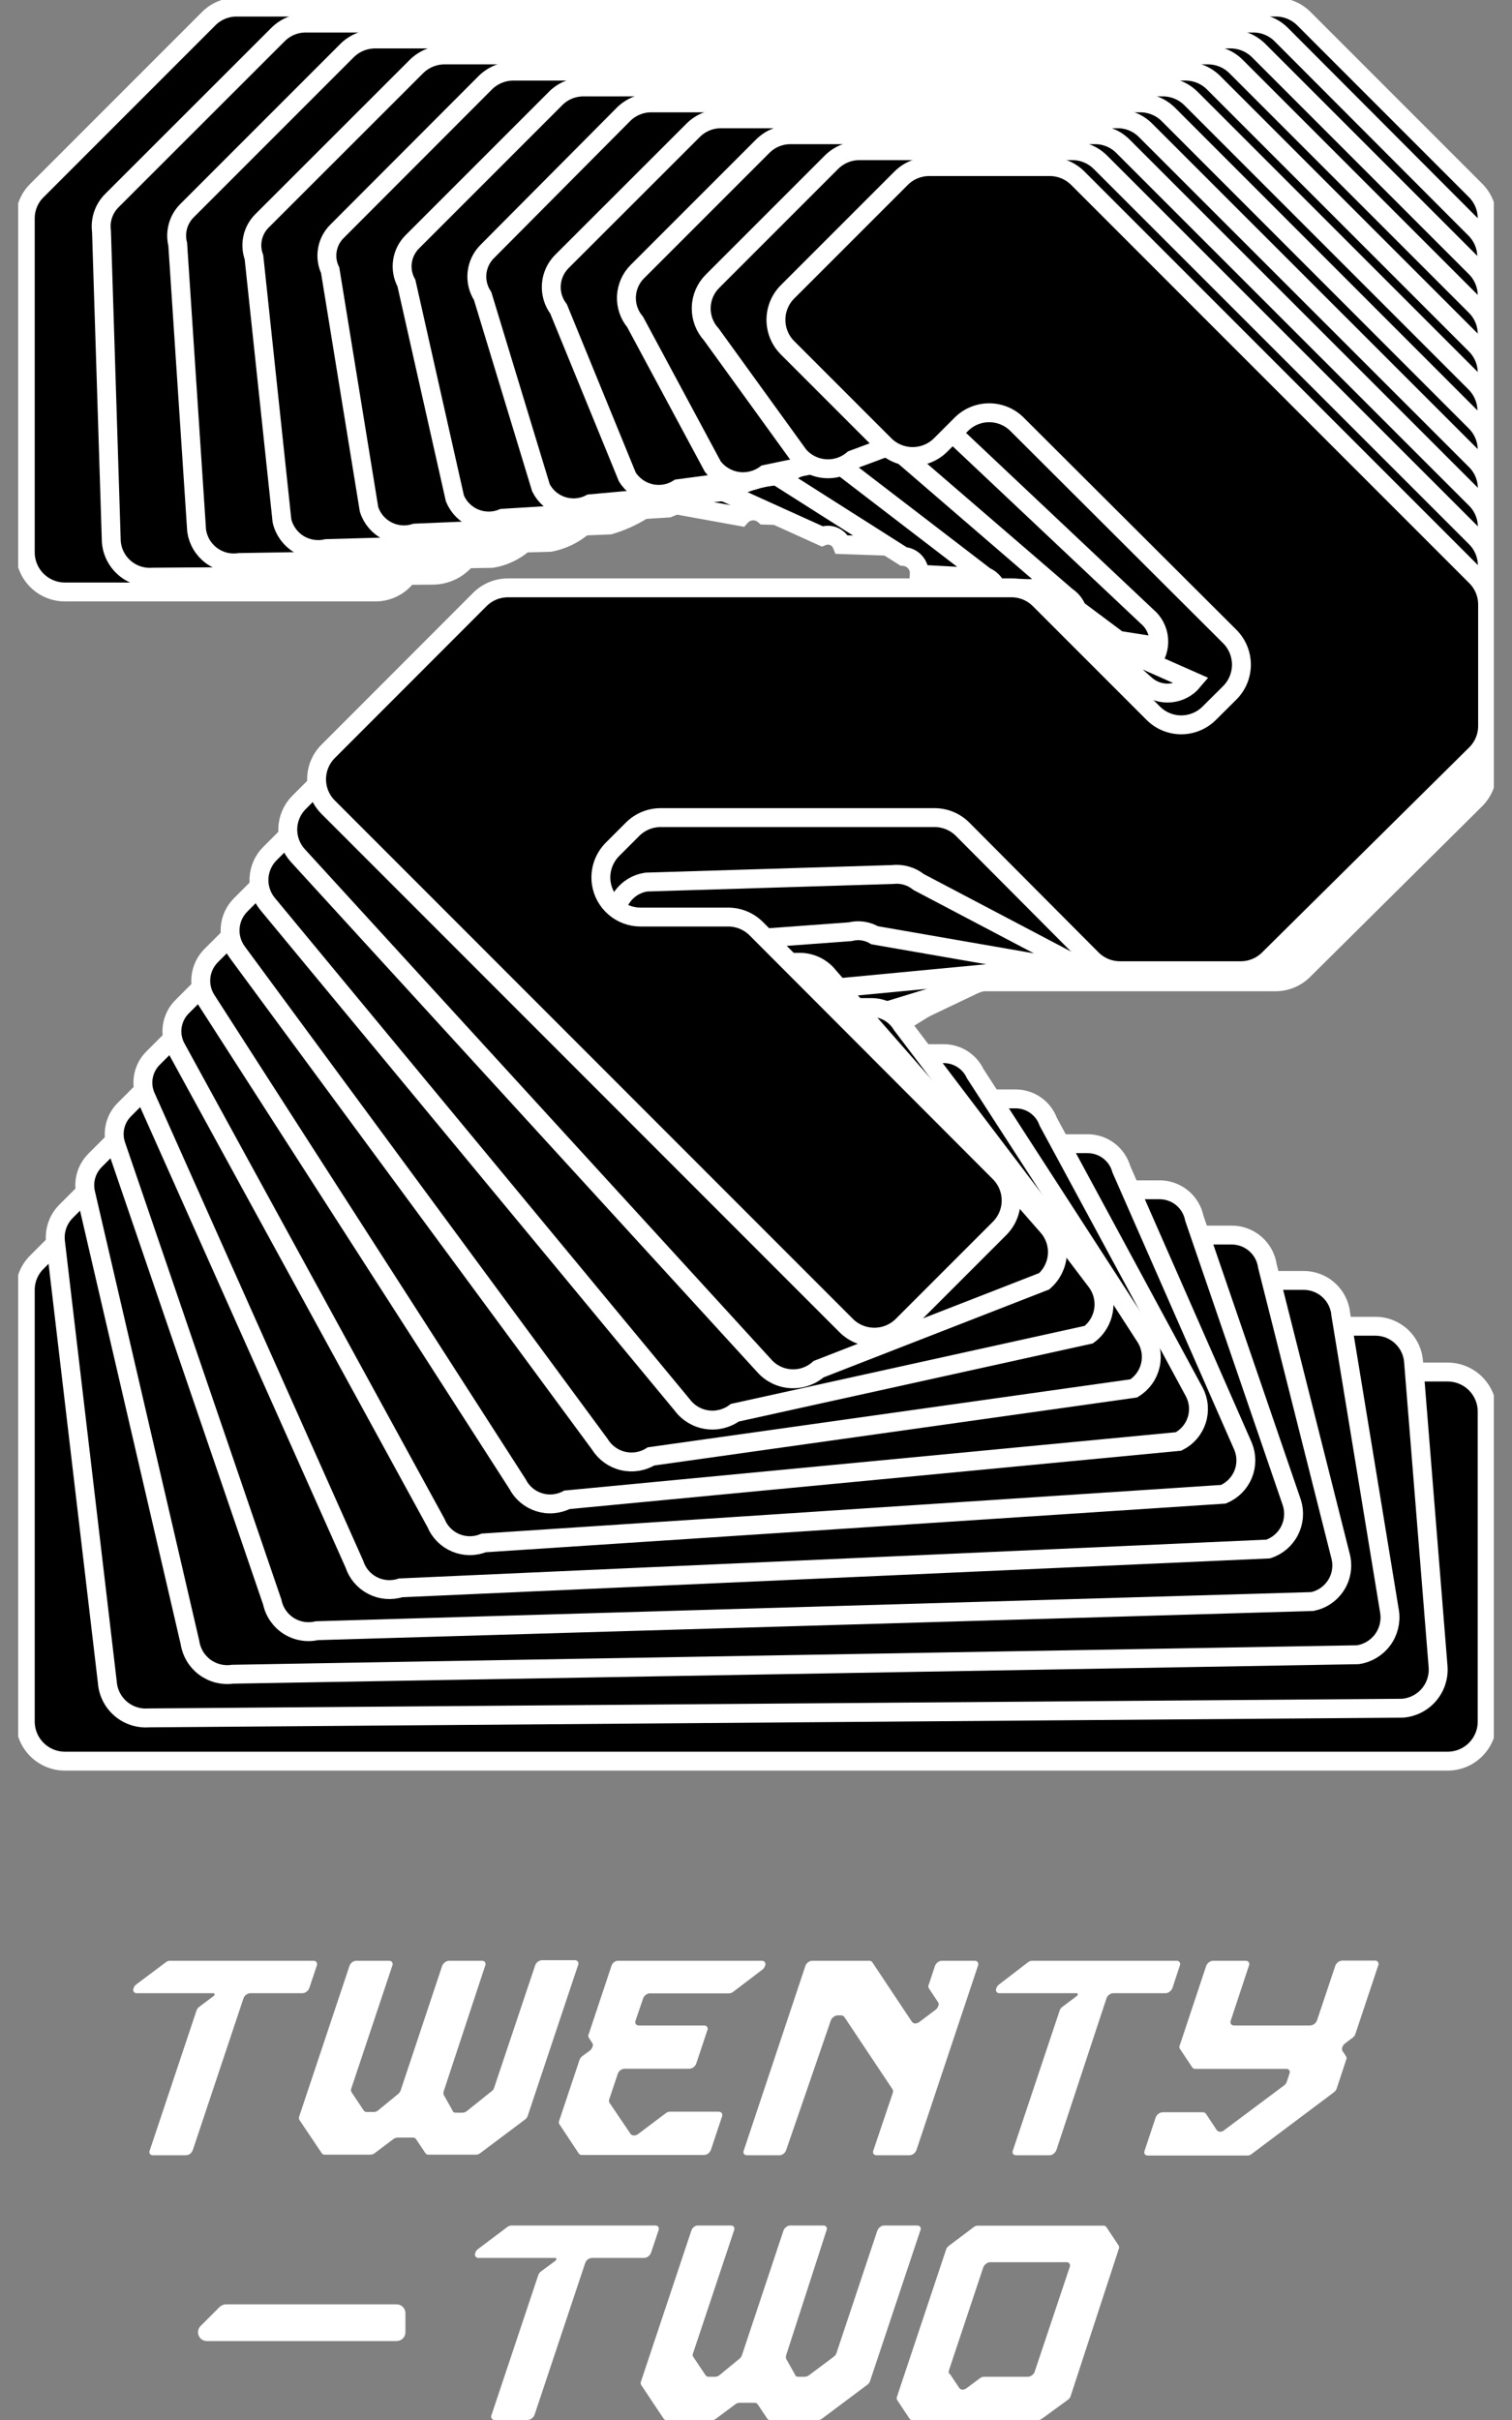
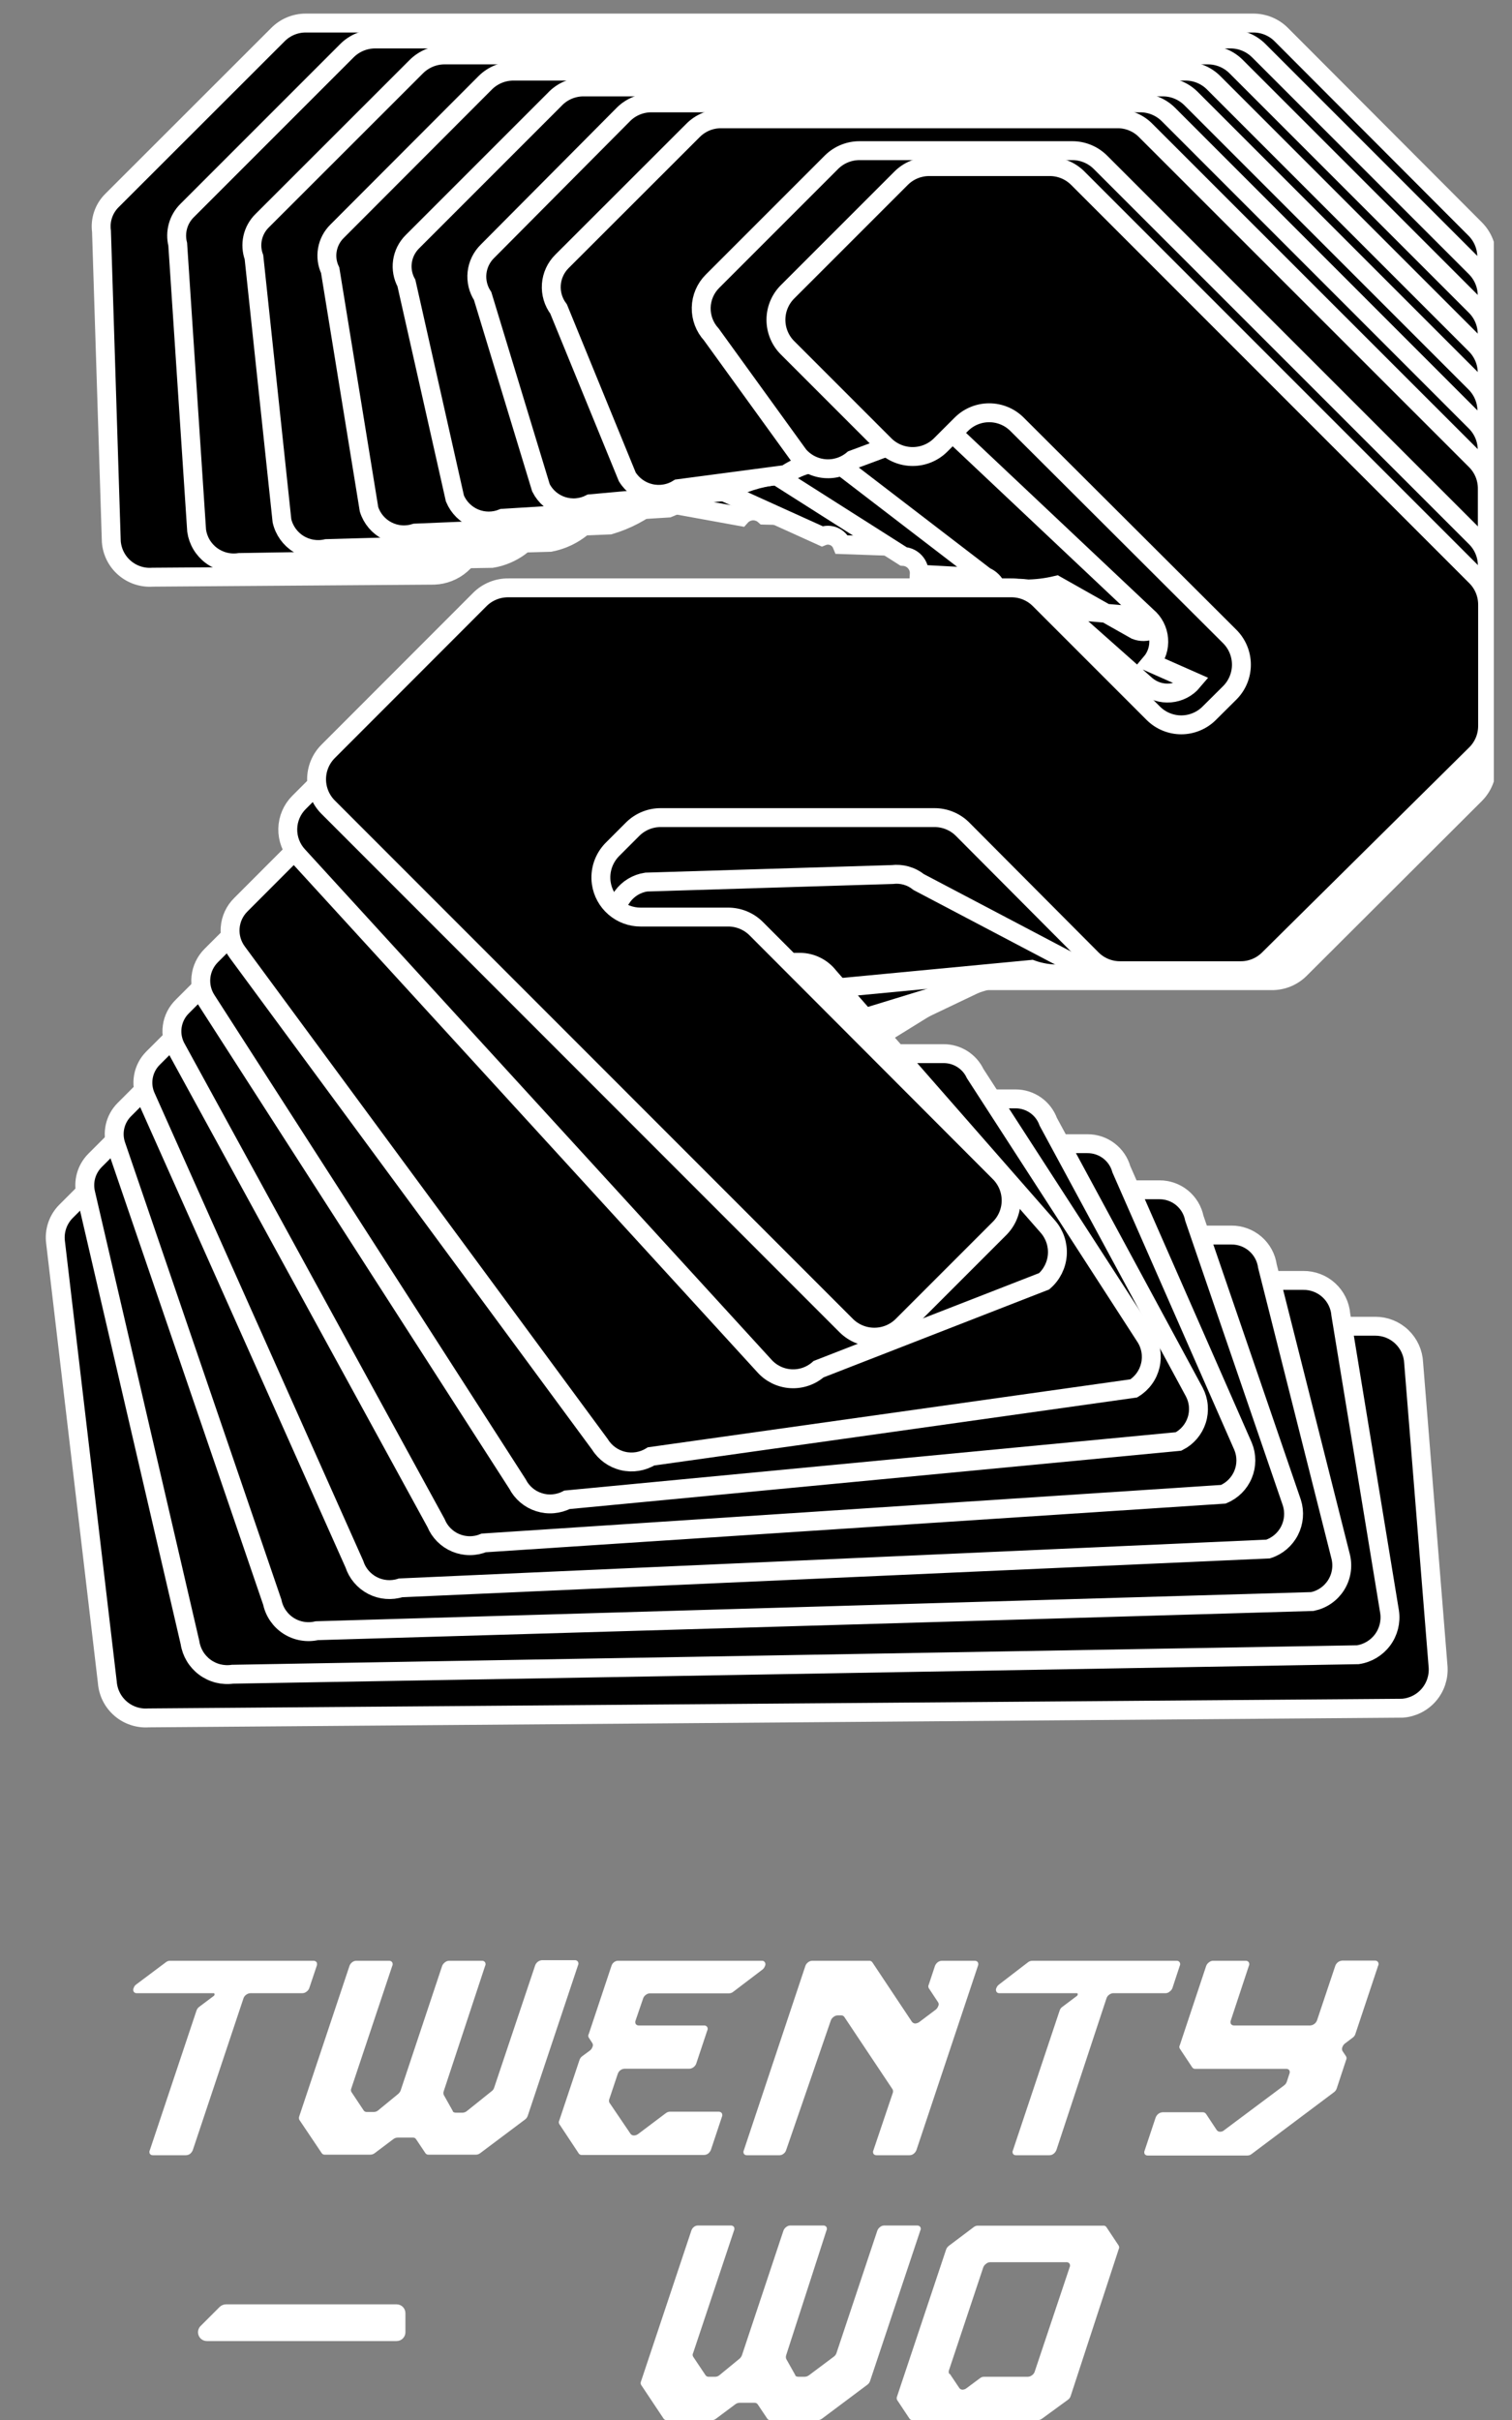
<svg xmlns="http://www.w3.org/2000/svg" width="80" height="128" viewBox="0 0 80 128" fill="none">
  <rect x="0" y="0" width="80" height="128" fill="#808080" stroke="none" />
  <g clip-path="url(#clip0_7863_14206)">
-     <path d="M1.954 10.076L11.036 0.993C11.232 0.794 11.467 0.637 11.726 0.531C11.984 0.425 12.262 0.372 12.541 0.376H67.489C67.768 0.373 68.045 0.426 68.304 0.532C68.562 0.638 68.797 0.795 68.994 0.993L78.076 10.076C78.273 10.274 78.428 10.508 78.533 10.767C78.638 11.025 78.69 11.302 78.686 11.581V40.778C78.69 41.057 78.638 41.333 78.533 41.592C78.428 41.85 78.273 42.085 78.076 42.283L68.971 51.313C68.775 51.511 68.54 51.668 68.281 51.774C68.023 51.88 67.746 51.933 67.466 51.93H48.601C48.322 51.926 48.045 51.978 47.787 52.083C47.529 52.187 47.294 52.343 47.096 52.539L27.727 71.939C27.529 72.136 27.372 72.371 27.267 72.629C27.161 72.888 27.107 73.165 27.11 73.444V77.71C27.111 78.036 27.188 78.357 27.334 78.649C27.48 78.94 27.692 79.193 27.953 79.388L29.781 80.766C30.185 81.067 30.684 81.214 31.187 81.178C31.69 81.142 32.163 80.926 32.52 80.57L39.902 73.188C40.099 72.99 40.334 72.834 40.593 72.728C40.851 72.622 41.128 72.569 41.407 72.571H76.594C76.869 72.571 77.142 72.625 77.396 72.731C77.651 72.837 77.882 72.991 78.076 73.186C78.27 73.381 78.424 73.613 78.529 73.868C78.634 74.122 78.687 74.395 78.686 74.67V91.052C78.687 91.328 78.634 91.6 78.529 91.855C78.424 92.11 78.27 92.341 78.076 92.536C77.882 92.731 77.651 92.886 77.396 92.992C77.142 93.097 76.869 93.152 76.594 93.152H3.429C2.873 93.15 2.341 92.928 1.949 92.534C1.557 92.141 1.337 91.608 1.337 91.052V68.259C1.333 67.98 1.385 67.702 1.491 67.443C1.597 67.185 1.755 66.95 1.954 66.754L36.809 31.921C37.007 31.724 37.242 31.569 37.5 31.464C37.759 31.36 38.036 31.308 38.314 31.311H55.953C56.508 31.309 57.041 31.087 57.433 30.694C57.825 30.3 58.045 29.767 58.045 29.212V23.094C58.045 22.539 57.825 22.006 57.433 21.612C57.041 21.219 56.508 20.997 55.953 20.995H24.055C23.498 20.995 22.964 21.216 22.57 21.61C22.176 22.003 21.955 22.537 21.955 23.094V29.212C21.956 29.487 21.903 29.76 21.798 30.015C21.693 30.27 21.539 30.501 21.345 30.696C21.151 30.891 20.92 31.046 20.666 31.151C20.411 31.257 20.139 31.311 19.863 31.311H3.429C2.873 31.309 2.341 31.087 1.949 30.694C1.557 30.3 1.337 29.767 1.337 29.212V11.551C1.337 11.276 1.391 11.005 1.497 10.751C1.603 10.498 1.758 10.268 1.954 10.076Z" fill="black" stroke="white" stroke-miterlimit="10" />
    <path d="M16.176 1.219H66.292C66.572 1.216 66.849 1.269 67.108 1.375C67.366 1.481 67.601 1.637 67.797 1.836L78.054 12.115C78.251 12.313 78.406 12.548 78.511 12.806C78.615 13.065 78.667 13.341 78.663 13.62V40.507C78.667 40.786 78.615 41.062 78.511 41.321C78.406 41.579 78.251 41.814 78.054 42.012L68.783 51.26C68.585 51.457 68.351 51.612 68.092 51.717C67.834 51.822 67.557 51.873 67.278 51.87H49.67C49.127 51.859 48.597 52.031 48.165 52.359L30.044 69.132C29.85 69.287 29.688 69.48 29.568 69.698C29.448 69.916 29.372 70.156 29.345 70.404L27.9 74.241C27.874 74.532 27.915 74.825 28.019 75.097C28.123 75.37 28.288 75.615 28.502 75.814L30.007 77.161C30.34 77.453 30.768 77.613 31.211 77.613C31.654 77.613 32.081 77.453 32.415 77.161L39.059 70.516C39.517 70.257 40.038 70.129 40.564 70.148H72.764C73.288 70.145 73.793 70.346 74.171 70.709C74.55 71.071 74.774 71.566 74.796 72.089L76.09 88.17C76.127 88.71 75.95 89.242 75.596 89.651C75.242 90.06 74.74 90.312 74.201 90.352L7.861 90.864C7.322 90.903 6.79 90.728 6.381 90.375C5.971 90.022 5.719 89.521 5.679 88.983L2.939 65.708C2.9 65.412 2.93 65.111 3.025 64.828C3.12 64.545 3.279 64.287 3.489 64.075L35.666 31.898C35.864 31.702 36.099 31.547 36.357 31.443C36.615 31.338 36.892 31.286 37.171 31.289H55.705C56.213 31.302 56.707 31.12 57.085 30.779C57.463 30.439 57.696 29.967 57.736 29.46L58.338 24.554C58.378 24.093 58.233 23.635 57.935 23.281C57.638 22.927 57.212 22.705 56.751 22.665L28.156 22.56C27.696 22.522 27.24 22.668 26.888 22.966C26.535 23.263 26.315 23.688 26.274 24.148L25.153 28.535C25.058 29.05 24.79 29.518 24.393 29.862C23.997 30.205 23.495 30.403 22.971 30.423L8.072 30.529C7.533 30.568 7 30.392 6.591 30.039C6.182 29.687 5.93 29.186 5.889 28.648L5.37 12.236C5.33 11.941 5.358 11.64 5.454 11.358C5.549 11.076 5.708 10.82 5.919 10.61L14.701 1.836C14.894 1.64 15.123 1.485 15.377 1.379C15.63 1.273 15.901 1.219 16.176 1.219Z" fill="black" stroke="white" stroke-miterlimit="10" />
    <path d="M19.841 2.062H65.096C65.375 2.06 65.652 2.114 65.91 2.22C66.168 2.325 66.403 2.482 66.601 2.679L78.076 14.154C78.273 14.352 78.428 14.587 78.533 14.845C78.638 15.104 78.69 15.38 78.686 15.659V40.266C78.69 40.545 78.638 40.822 78.533 41.08C78.428 41.338 78.273 41.573 78.076 41.771L68.603 51.17C68.405 51.366 68.17 51.522 67.912 51.626C67.653 51.731 67.376 51.783 67.097 51.779H50.738C50.213 51.767 49.693 51.894 49.233 52.148L32.37 66.317C32.174 66.434 32.003 66.589 31.867 66.772C31.732 66.956 31.634 67.164 31.58 67.386L28.69 70.802C28.638 71.054 28.645 71.314 28.709 71.564C28.772 71.812 28.892 72.044 29.059 72.24L30.308 73.579C30.57 73.86 30.927 74.035 31.309 74.071C31.692 74.107 32.075 74.001 32.385 73.775L38.292 67.875C38.815 67.754 39.351 67.703 39.887 67.725H68.956C69.455 67.719 69.938 67.903 70.307 68.24C70.675 68.576 70.903 69.04 70.943 69.538L73.524 85.265C73.599 85.787 73.465 86.317 73.151 86.74C72.836 87.163 72.367 87.445 71.846 87.523L12.308 88.554C11.786 88.629 11.256 88.495 10.833 88.18C10.41 87.866 10.129 87.397 10.051 86.876L4.542 63.149C4.463 62.836 4.466 62.508 4.551 62.197C4.637 61.885 4.803 61.602 5.031 61.373L34.529 31.875C34.727 31.679 34.962 31.523 35.22 31.419C35.479 31.314 35.756 31.262 36.034 31.266H55.456C55.913 31.284 56.362 31.137 56.718 30.85C57.075 30.564 57.316 30.159 57.398 29.708L58.602 26.014C58.641 25.833 58.643 25.646 58.609 25.464C58.576 25.282 58.507 25.109 58.406 24.954C58.306 24.799 58.175 24.665 58.023 24.56C57.871 24.455 57.699 24.381 57.518 24.343L32.219 24.125C32.038 24.085 31.85 24.082 31.668 24.115C31.485 24.148 31.311 24.216 31.155 24.317C30.999 24.418 30.864 24.549 30.759 24.701C30.654 24.855 30.579 25.027 30.541 25.208L28.284 27.857C28.118 28.61 27.102 29.362 26.026 29.535L12.662 29.753C12.403 29.792 12.14 29.779 11.886 29.715C11.633 29.652 11.395 29.539 11.185 29.383C10.975 29.227 10.798 29.031 10.664 28.807C10.53 28.582 10.442 28.334 10.404 28.075L9.403 12.92C9.324 12.607 9.328 12.279 9.414 11.968C9.499 11.656 9.664 11.373 9.893 11.144L18.358 2.679C18.752 2.286 19.285 2.064 19.841 2.062Z" fill="black" stroke="white" stroke-miterlimit="10" />
    <path d="M23.535 2.905H63.899C64.179 2.903 64.455 2.957 64.714 3.063C64.972 3.169 65.207 3.325 65.404 3.522L78.076 16.194C78.273 16.392 78.428 16.626 78.533 16.885C78.638 17.143 78.69 17.42 78.686 17.699V40.048C78.689 40.327 78.637 40.603 78.532 40.862C78.427 41.12 78.273 41.355 78.076 41.553L68.414 51.17C68.217 51.368 67.983 51.524 67.724 51.63C67.466 51.736 67.189 51.79 66.909 51.787H51.807C51.294 51.773 50.784 51.855 50.302 52.028L34.687 63.511C34.493 63.59 34.315 63.706 34.165 63.853C34.016 64 33.896 64.175 33.815 64.369L29.473 67.379C29.392 67.601 29.363 67.838 29.388 68.073C29.413 68.307 29.491 68.533 29.616 68.733L30.579 69.983C30.77 70.249 31.052 70.437 31.372 70.511C31.692 70.584 32.029 70.538 32.317 70.381L37.479 65.212C38.031 65.282 38.586 65.32 39.142 65.325H65.156C65.619 65.322 66.067 65.488 66.418 65.791C66.768 66.094 66.996 66.514 67.06 66.972L70.943 82.361C71.001 82.614 71.009 82.877 70.964 83.133C70.92 83.389 70.825 83.633 70.685 83.852C70.544 84.071 70.362 84.259 70.148 84.406C69.934 84.554 69.692 84.656 69.438 84.709L16.763 86.252C16.509 86.31 16.247 86.318 15.99 86.273C15.733 86.229 15.488 86.134 15.269 85.994C15.05 85.854 14.861 85.671 14.713 85.457C14.565 85.243 14.461 85.001 14.408 84.747L6.145 60.591C6.031 60.267 6.011 59.917 6.087 59.581C6.163 59.246 6.331 58.939 6.574 58.695L33.386 31.853C33.583 31.657 33.818 31.501 34.077 31.397C34.335 31.292 34.612 31.24 34.891 31.244H55.208C55.624 31.275 56.038 31.166 56.384 30.934C56.731 30.702 56.989 30.361 57.119 29.965L58.903 27.481C58.967 27.345 59.004 27.197 59.009 27.047C59.015 26.896 58.99 26.745 58.935 26.605C58.881 26.464 58.799 26.336 58.694 26.228C58.589 26.12 58.463 26.034 58.323 25.976L36.328 25.683C36.191 25.619 36.044 25.584 35.893 25.579C35.743 25.574 35.593 25.599 35.452 25.653C35.312 25.707 35.184 25.789 35.076 25.894C34.968 25.998 34.882 26.124 34.823 26.262L31.459 27.18C30.896 27.966 30.053 28.505 29.104 28.685L17.275 29.017C16.768 29.134 16.235 29.045 15.793 28.77C15.352 28.495 15.037 28.056 14.919 27.549L13.437 13.605C13.317 13.277 13.293 12.921 13.369 12.579C13.445 12.238 13.617 11.925 13.866 11.679L22.03 3.522C22.228 3.325 22.463 3.169 22.721 3.063C22.98 2.957 23.256 2.903 23.535 2.905Z" fill="black" stroke="white" stroke-miterlimit="10" />
    <path d="M27.17 3.762H62.703C62.982 3.759 63.258 3.812 63.517 3.916C63.775 4.021 64.01 4.176 64.208 4.372L78.076 18.24C78.273 18.438 78.428 18.673 78.533 18.931C78.638 19.19 78.69 19.467 78.686 19.745V39.777C78.69 40.056 78.638 40.333 78.533 40.591C78.428 40.849 78.273 41.084 78.076 41.282L68.294 51.064C68.097 51.262 67.862 51.419 67.604 51.525C67.345 51.63 67.068 51.684 66.789 51.681H52.883C52.379 51.676 51.875 51.716 51.378 51.802L37.005 60.704C36.811 60.744 36.627 60.821 36.463 60.932C36.299 61.043 36.158 61.186 36.049 61.351L30.263 63.91C30.153 64.097 30.087 64.307 30.072 64.524C30.056 64.74 30.091 64.957 30.172 65.159L30.842 66.415C30.966 66.665 31.175 66.863 31.432 66.972C31.689 67.081 31.976 67.094 32.242 67.01L36.674 62.585C37.212 62.83 37.799 62.948 38.39 62.931H61.348C61.782 62.93 62.204 63.079 62.54 63.353C62.876 63.628 63.107 64.011 63.192 64.436L68.354 79.486C68.508 79.977 68.463 80.509 68.228 80.967C67.993 81.425 67.587 81.772 67.097 81.932L21.195 83.986C20.704 84.143 20.171 84.098 19.713 83.863C19.255 83.627 18.908 83.22 18.75 82.73L7.733 58.04C7.572 57.698 7.522 57.315 7.588 56.943C7.654 56.571 7.833 56.229 8.102 55.963L32.242 31.838C32.438 31.64 32.673 31.483 32.932 31.377C33.19 31.271 33.467 31.218 33.747 31.221H54.967C55.341 31.254 55.716 31.176 56.045 30.996C56.374 30.817 56.643 30.544 56.818 30.213L59.219 28.941C59.297 28.854 59.358 28.753 59.397 28.642C59.435 28.532 59.452 28.415 59.446 28.299C59.44 28.182 59.41 28.067 59.36 27.962C59.309 27.857 59.238 27.762 59.151 27.684L40.444 27.248C40.357 27.17 40.255 27.11 40.144 27.072C40.034 27.033 39.917 27.017 39.8 27.024C39.683 27.031 39.569 27.061 39.464 27.113C39.359 27.164 39.265 27.235 39.187 27.323L34.672 26.503C33.96 27.077 33.142 27.507 32.264 27.767L21.97 28.196C21.727 28.274 21.471 28.304 21.216 28.283C20.962 28.263 20.714 28.192 20.487 28.075C20.259 27.958 20.058 27.798 19.892 27.603C19.727 27.408 19.602 27.183 19.525 26.939L17.47 14.297C17.308 13.957 17.256 13.575 17.323 13.204C17.389 12.832 17.569 12.491 17.839 12.228L25.688 4.364C26.083 3.977 26.616 3.76 27.17 3.762Z" fill="black" stroke="white" stroke-miterlimit="10" />
    <path d="M30.835 4.598H61.506C61.785 4.595 62.062 4.647 62.32 4.752C62.578 4.856 62.813 5.011 63.011 5.207L78.061 20.257C78.257 20.455 78.412 20.69 78.517 20.949C78.622 21.207 78.674 21.484 78.671 21.762V39.536C78.675 39.815 78.623 40.092 78.518 40.35C78.413 40.609 78.258 40.844 78.061 41.041L68.046 51.019C67.85 51.219 67.615 51.376 67.356 51.482C67.098 51.588 66.82 51.641 66.541 51.636H52.461L39.338 57.897C38.946 57.901 38.57 58.057 38.292 58.334L31.06 60.463C30.927 60.619 30.828 60.802 30.773 60.999C30.717 61.197 30.704 61.404 30.737 61.607L31.12 62.834C31.189 63.06 31.332 63.258 31.525 63.394C31.719 63.53 31.953 63.598 32.189 63.586L35.884 59.899C36.378 60.317 37.014 60.53 37.66 60.493H57.541C57.947 60.492 58.342 60.623 58.665 60.868C58.989 61.113 59.223 61.457 59.332 61.848L65.773 76.507C65.968 76.981 65.967 77.513 65.771 77.986C65.575 78.46 65.2 78.837 64.727 79.035L25.597 81.609C25.362 81.706 25.11 81.756 24.856 81.755C24.601 81.755 24.349 81.704 24.114 81.606C23.88 81.509 23.666 81.365 23.487 81.185C23.307 81.004 23.165 80.79 23.069 80.555L9.351 55.482C9.14 55.126 9.056 54.709 9.112 54.299C9.168 53.89 9.361 53.511 9.659 53.224L31.105 31.778C31.302 31.579 31.536 31.422 31.795 31.315C32.053 31.209 32.331 31.157 32.611 31.161H54.726C55.062 31.187 55.399 31.133 55.71 31.002C56.02 30.871 56.294 30.667 56.51 30.409L59.52 30.348C59.705 30.267 59.852 30.118 59.932 29.932C60.011 29.747 60.017 29.538 59.949 29.348L44.545 28.806C44.505 28.708 44.447 28.619 44.373 28.544C44.299 28.469 44.21 28.41 44.113 28.369C44.016 28.329 43.911 28.308 43.806 28.308C43.701 28.308 43.596 28.329 43.499 28.369L37.886 25.826L35.357 26.872L26.598 27.413C26.124 27.608 25.592 27.608 25.118 27.412C24.645 27.216 24.268 26.84 24.07 26.368L21.504 14.975C21.312 14.627 21.238 14.226 21.294 13.832C21.35 13.439 21.532 13.074 21.812 12.793L29.337 5.268C29.529 5.061 29.76 4.895 30.017 4.78C30.275 4.665 30.553 4.603 30.835 4.598Z" fill="black" stroke="white" stroke-miterlimit="10" />
    <path d="M34.499 5.441H60.31C60.589 5.438 60.865 5.49 61.124 5.595C61.382 5.699 61.617 5.854 61.815 6.05L78.076 22.319C78.273 22.517 78.428 22.752 78.533 23.01C78.638 23.269 78.69 23.546 78.686 23.824V39.326C78.69 39.605 78.638 39.881 78.533 40.14C78.428 40.398 78.273 40.633 78.076 40.831L67.865 50.967C67.668 51.164 67.433 51.319 67.174 51.424C66.916 51.528 66.639 51.58 66.36 51.576H55.012C54.508 51.582 54.004 51.542 53.507 51.456L41.648 55.091C41.453 55.051 41.252 55.051 41.057 55.09C40.862 55.129 40.677 55.206 40.512 55.316L31.813 57.025C31.651 57.147 31.517 57.304 31.421 57.483C31.325 57.662 31.269 57.86 31.256 58.063L31.346 59.252C31.356 59.474 31.434 59.688 31.568 59.866C31.703 60.043 31.888 60.175 32.099 60.245L35.049 57.288C35.261 57.569 35.54 57.793 35.861 57.939C36.181 58.084 36.533 58.148 36.885 58.123H53.733C54.111 58.122 54.48 58.238 54.79 58.455C55.1 58.672 55.335 58.979 55.464 59.335L63.192 73.632C63.31 73.858 63.383 74.105 63.404 74.359C63.426 74.614 63.398 74.869 63.32 75.112C63.242 75.355 63.117 75.58 62.952 75.774C62.786 75.969 62.584 76.128 62.357 76.243L29.999 79.329C29.773 79.446 29.525 79.517 29.27 79.539C29.016 79.561 28.76 79.532 28.517 79.454C28.273 79.377 28.048 79.252 27.853 79.087C27.658 78.922 27.497 78.72 27.381 78.493L10.931 52.908C10.692 52.545 10.587 52.111 10.632 51.679C10.677 51.247 10.871 50.844 11.179 50.538L29.962 31.793C30.159 31.596 30.394 31.439 30.652 31.333C30.91 31.227 31.187 31.174 31.467 31.176H54.478C55.088 31.209 55.691 31.045 56.201 30.71L59.806 31.861C59.922 31.868 60.039 31.852 60.15 31.814C60.26 31.776 60.362 31.716 60.45 31.639C60.537 31.561 60.608 31.467 60.659 31.362C60.71 31.257 60.74 31.142 60.746 31.026L48.639 30.371C48.646 30.254 48.63 30.137 48.592 30.027C48.554 29.916 48.494 29.815 48.416 29.727C48.339 29.64 48.245 29.569 48.139 29.518C48.034 29.467 47.92 29.437 47.803 29.43L41.076 25.156C40.157 25.259 39.267 25.543 38.457 25.991L31.233 26.646C31.007 26.763 30.759 26.834 30.505 26.855C30.251 26.876 29.995 26.846 29.753 26.768C29.51 26.69 29.285 26.564 29.091 26.399C28.897 26.233 28.738 26.031 28.622 25.803L25.537 15.66C25.298 15.296 25.193 14.861 25.239 14.429C25.286 13.996 25.482 13.593 25.793 13.289L33.017 6.02C33.415 5.639 33.948 5.431 34.499 5.441Z" fill="black" stroke="white" stroke-miterlimit="10" />
    <path d="M38.164 6.283H59.114C59.393 6.279 59.67 6.332 59.929 6.438C60.188 6.544 60.422 6.701 60.618 6.9L78.084 24.358C78.281 24.556 78.436 24.791 78.541 25.049C78.645 25.308 78.697 25.585 78.694 25.863V39.055C78.697 39.333 78.644 39.61 78.54 39.868C78.435 40.127 78.28 40.362 78.084 40.56L67.677 50.907C67.479 51.103 67.244 51.259 66.986 51.363C66.728 51.468 66.451 51.52 66.172 51.516H56.081C55.569 51.53 55.058 51.448 54.576 51.275L43.966 52.284C43.773 52.202 43.566 52.16 43.356 52.16C43.147 52.16 42.939 52.202 42.747 52.284L32.618 53.578C32.435 53.674 32.274 53.806 32.145 53.966C32.015 54.127 31.92 54.312 31.866 54.511L31.632 55.685C31.593 55.9 31.61 56.122 31.681 56.329C31.753 56.535 31.875 56.721 32.039 56.866L34.251 54.654C34.428 54.998 34.702 55.283 35.039 55.474C35.376 55.665 35.761 55.754 36.147 55.73H49.925C50.275 55.728 50.618 55.827 50.914 56.013C51.21 56.2 51.447 56.467 51.596 56.784L60.618 70.735C60.755 70.954 60.847 71.197 60.889 71.451C60.931 71.706 60.923 71.966 60.864 72.217C60.805 72.468 60.698 72.705 60.547 72.914C60.396 73.124 60.206 73.301 59.986 73.436L34.447 77.033C34.004 77.307 33.472 77.394 32.965 77.276C32.459 77.157 32.02 76.843 31.745 76.401L12.556 50.365C12.278 49.994 12.143 49.535 12.178 49.073C12.212 48.61 12.414 48.176 12.745 47.851L28.803 31.771C29.001 31.573 29.235 31.417 29.494 31.311C29.752 31.206 30.029 31.152 30.308 31.154H54.237C54.795 31.154 55.351 31.088 55.893 30.958L60.092 33.328C60.228 33.382 60.374 33.408 60.52 33.405C60.667 33.402 60.811 33.371 60.945 33.312C61.08 33.253 61.201 33.169 61.302 33.063C61.404 32.957 61.483 32.833 61.536 32.696L52.732 31.944C52.844 31.671 52.844 31.365 52.731 31.093C52.618 30.821 52.402 30.605 52.13 30.491L44.282 24.471C43.335 24.328 42.368 24.551 41.58 25.096L35.891 25.848C35.673 25.985 35.43 26.078 35.176 26.12C34.922 26.163 34.662 26.155 34.411 26.097C34.16 26.039 33.923 25.932 33.713 25.782C33.504 25.632 33.326 25.443 33.19 25.224L29.555 16.344C29.275 15.973 29.139 15.514 29.172 15.05C29.205 14.586 29.406 14.15 29.736 13.823L36.666 6.9C36.862 6.702 37.095 6.545 37.352 6.439C37.61 6.333 37.886 6.28 38.164 6.283Z" fill="black" stroke="white" stroke-miterlimit="10" />
-     <path d="M41.829 7.126H57.917C58.197 7.122 58.474 7.175 58.733 7.281C58.991 7.387 59.226 7.544 59.422 7.743L78.084 26.398C78.281 26.595 78.436 26.83 78.541 27.089C78.645 27.347 78.697 27.624 78.694 27.903V38.806C78.697 39.085 78.645 39.362 78.541 39.62C78.436 39.879 78.281 40.114 78.084 40.311L67.549 50.846C67.352 51.044 67.117 51.201 66.859 51.307C66.6 51.413 66.323 51.466 66.044 51.463H57.142C56.616 51.477 56.097 51.349 55.637 51.095L46.283 49.469C46.089 49.354 45.875 49.278 45.651 49.245C45.428 49.213 45.2 49.225 44.982 49.281L33.408 50.132C33.193 50.195 32.992 50.301 32.817 50.444C32.643 50.586 32.498 50.761 32.392 50.959L31.896 52.096C31.796 52.315 31.751 52.556 31.764 52.797C31.777 53.038 31.848 53.272 31.971 53.48L33.476 51.975C33.615 52.377 33.882 52.722 34.234 52.96C34.587 53.197 35.008 53.314 35.432 53.292H46.11C46.433 53.293 46.751 53.377 47.031 53.536C47.312 53.696 47.547 53.925 47.713 54.203L58.022 67.8C58.336 68.226 58.469 68.758 58.391 69.281C58.314 69.805 58.032 70.276 57.608 70.592L38.879 74.723C38.454 75.037 37.923 75.169 37.401 75.091C36.879 75.014 36.41 74.733 36.095 74.309L14.159 47.814C13.844 47.435 13.681 46.951 13.703 46.459C13.726 45.966 13.931 45.499 14.28 45.15L27.682 31.756C27.879 31.559 28.114 31.403 28.373 31.299C28.631 31.194 28.908 31.142 29.187 31.146H54.019C54.554 31.118 55.091 31.141 55.622 31.214L60.408 34.788C60.724 34.99 61.106 35.059 61.473 34.98C61.839 34.901 62.16 34.681 62.364 34.367L56.849 33.501C57.053 33.187 57.124 32.804 57.047 32.437C56.969 32.071 56.749 31.75 56.435 31.545L47.45 23.802C46.795 23.38 45.546 23.568 44.658 24.223L40.504 25.088C40.078 25.402 39.546 25.535 39.023 25.457C38.5 25.38 38.029 25.098 37.712 24.674L33.604 17.029C33.287 16.651 33.123 16.167 33.145 15.674C33.168 15.181 33.374 14.713 33.724 14.365L40.346 7.743C40.54 7.547 40.77 7.391 41.025 7.285C41.28 7.179 41.553 7.125 41.829 7.126Z" fill="black" stroke="white" stroke-miterlimit="10" />
    <path d="M45.493 7.969H56.721C57 7.966 57.277 8.02 57.535 8.126C57.794 8.232 58.028 8.388 58.226 8.586L78.084 28.437C78.281 28.634 78.436 28.869 78.541 29.128C78.645 29.386 78.697 29.663 78.694 29.942V38.565C78.697 38.844 78.645 39.121 78.541 39.38C78.436 39.638 78.281 39.873 78.084 40.07L67.316 50.786C67.119 50.984 66.885 51.141 66.626 51.247C66.367 51.353 66.09 51.406 65.811 51.403H58.211C57.668 51.414 57.138 51.241 56.706 50.914L48.609 46.655C48.414 46.498 48.19 46.382 47.949 46.314C47.709 46.245 47.457 46.226 47.209 46.256L34.191 46.655C33.943 46.692 33.706 46.778 33.491 46.907C33.277 47.036 33.09 47.206 32.942 47.407L32.189 48.514C32.028 48.739 31.92 48.999 31.874 49.273C31.829 49.547 31.846 49.828 31.926 50.094L32.678 49.341C32.782 49.793 33.039 50.194 33.405 50.478C33.771 50.762 34.224 50.911 34.687 50.899H42.348C42.639 50.903 42.926 50.973 43.186 51.104C43.447 51.234 43.675 51.421 43.853 51.651L55.456 64.895C55.807 65.305 55.982 65.838 55.943 66.376C55.903 66.914 55.653 67.415 55.246 67.77L43.311 72.42C42.906 72.777 42.375 72.958 41.836 72.924C41.298 72.89 40.794 72.644 40.437 72.24L15.762 45.255C15.407 44.869 15.215 44.36 15.226 43.836C15.237 43.311 15.451 42.811 15.822 42.441L26.545 31.725C26.743 31.528 26.978 31.373 27.236 31.268C27.495 31.164 27.772 31.112 28.05 31.116H53.741C54.264 31.093 54.783 31.21 55.246 31.454L60.649 36.248C60.824 36.395 61.027 36.507 61.245 36.577C61.464 36.646 61.694 36.672 61.923 36.652C62.151 36.633 62.373 36.568 62.577 36.463C62.781 36.357 62.962 36.212 63.109 36.037L60.897 35.059C61.045 34.885 61.158 34.682 61.228 34.464C61.298 34.246 61.324 34.016 61.304 33.788C61.284 33.56 61.22 33.338 61.114 33.135C61.008 32.932 60.862 32.752 60.686 32.606L50.625 23.124C50.194 22.827 49.674 22.686 49.151 22.724C48.628 22.762 48.134 22.978 47.751 23.335L45.125 24.313C44.713 24.661 44.18 24.832 43.643 24.788C43.106 24.744 42.608 24.49 42.258 24.08L37.637 17.691C37.282 17.305 37.09 16.796 37.101 16.272C37.112 15.747 37.326 15.247 37.697 14.877L44.011 8.563C44.407 8.178 44.94 7.964 45.493 7.969Z" fill="black" stroke="white" stroke-miterlimit="10" />
    <path d="M49.158 8.812H55.524C55.803 8.809 56.08 8.863 56.339 8.968C56.597 9.074 56.832 9.231 57.029 9.429L78.099 30.499C78.296 30.696 78.451 30.931 78.556 31.19C78.66 31.448 78.712 31.725 78.709 32.004V38.37C78.712 38.649 78.66 38.925 78.556 39.184C78.451 39.442 78.296 39.677 78.099 39.875L67.128 50.733C66.93 50.93 66.695 51.085 66.437 51.19C66.178 51.295 65.901 51.347 65.623 51.343H59.279C59 51.346 58.724 51.294 58.465 51.189C58.207 51.084 57.972 50.929 57.774 50.733L50.926 43.855C50.729 43.659 50.494 43.503 50.235 43.399C49.977 43.294 49.7 43.242 49.421 43.246H34.981C34.702 43.242 34.425 43.294 34.167 43.399C33.908 43.503 33.673 43.659 33.476 43.855L32.4 44.931C32.172 45.162 32 45.443 31.898 45.751C31.797 46.059 31.767 46.386 31.813 46.707C31.885 47.207 32.135 47.663 32.516 47.993C32.898 48.324 33.385 48.506 33.89 48.506H38.51C38.789 48.504 39.066 48.557 39.325 48.663C39.583 48.769 39.818 48.925 40.015 49.123L52.883 62.013C53.078 62.208 53.233 62.439 53.339 62.693C53.444 62.947 53.499 63.22 53.499 63.496C53.499 63.771 53.444 64.044 53.339 64.298C53.233 64.553 53.078 64.784 52.883 64.978L47.743 70.118C47.349 70.508 46.816 70.727 46.261 70.727C45.706 70.727 45.173 70.508 44.778 70.118L17.365 42.697C17.17 42.503 17.015 42.273 16.91 42.019C16.804 41.765 16.75 41.493 16.75 41.218C16.75 40.943 16.804 40.671 16.91 40.417C17.015 40.163 17.17 39.933 17.365 39.739L25.394 31.703C25.592 31.506 25.827 31.352 26.085 31.247C26.344 31.142 26.62 31.09 26.899 31.093H53.492C53.771 31.089 54.048 31.141 54.306 31.246C54.565 31.351 54.8 31.506 54.997 31.703L61.017 37.723C61.212 37.918 61.443 38.073 61.697 38.178C61.952 38.284 62.224 38.339 62.5 38.339C62.775 38.339 63.048 38.284 63.302 38.178C63.557 38.073 63.788 37.918 63.982 37.723L65.073 36.639C65.464 36.245 65.683 35.712 65.683 35.157C65.683 34.601 65.464 34.069 65.073 33.674L53.816 22.447C53.622 22.252 53.392 22.097 53.138 21.992C52.884 21.886 52.612 21.832 52.337 21.832C52.062 21.832 51.79 21.886 51.536 21.992C51.283 22.097 51.052 22.252 50.859 22.447L49.767 23.538C49.374 23.928 48.843 24.147 48.289 24.147C47.735 24.147 47.203 23.928 46.81 23.538L41.67 18.398C41.475 18.204 41.32 17.973 41.215 17.719C41.109 17.464 41.055 17.192 41.055 16.916C41.055 16.64 41.109 16.368 41.215 16.113C41.32 15.859 41.475 15.628 41.67 15.434L47.691 9.414C48.082 9.029 48.609 8.813 49.158 8.812Z" fill="black" stroke="white" stroke-miterlimit="10" />
-     <path d="M27.057 117.713H34.665C34.698 117.71 34.731 117.715 34.761 117.729C34.791 117.742 34.818 117.762 34.838 117.789C34.851 117.819 34.858 117.853 34.858 117.886C34.858 117.92 34.851 117.953 34.838 117.984L34.447 119.151C34.417 119.227 34.368 119.295 34.304 119.346C34.239 119.396 34.16 119.425 34.078 119.429H31.331C31.25 119.428 31.17 119.455 31.105 119.504C31.039 119.553 30.989 119.621 30.962 119.7L28.284 127.721C28.254 127.798 28.205 127.866 28.141 127.917C28.076 127.967 27.997 127.996 27.915 128H26.177C26.144 128.002 26.112 127.995 26.083 127.98C26.054 127.966 26.029 127.944 26.011 127.917C25.996 127.887 25.988 127.853 25.988 127.819C25.988 127.785 25.996 127.752 26.011 127.721L28.479 120.339C28.506 120.261 28.555 120.193 28.622 120.144L29.375 119.587C29.393 119.576 29.409 119.561 29.419 119.542C29.43 119.524 29.435 119.503 29.435 119.482C29.435 119.444 29.435 119.429 29.375 119.429H25.319C25.285 119.432 25.252 119.424 25.223 119.408C25.193 119.392 25.169 119.368 25.153 119.339C25.137 119.31 25.128 119.278 25.128 119.245C25.128 119.212 25.137 119.179 25.153 119.151C25.177 119.071 25.227 119.002 25.296 118.955L26.846 117.789C26.908 117.743 26.981 117.717 27.057 117.713Z" fill="white" />
    <path d="M36.712 117.789C36.774 117.739 36.851 117.713 36.93 117.713H38.668C38.7 117.711 38.732 117.717 38.761 117.73C38.789 117.743 38.815 117.763 38.834 117.789C38.849 117.819 38.857 117.853 38.857 117.887C38.857 117.921 38.849 117.954 38.834 117.984L36.674 124.456C36.657 124.486 36.648 124.519 36.648 124.554C36.648 124.588 36.657 124.622 36.674 124.651L37.329 125.63C37.347 125.657 37.371 125.678 37.401 125.693C37.429 125.707 37.462 125.714 37.494 125.713H37.833C37.922 125.714 38.008 125.681 38.074 125.622L39.12 124.764C39.181 124.715 39.227 124.65 39.255 124.576L41.452 117.984C41.482 117.906 41.534 117.837 41.603 117.789C41.665 117.739 41.742 117.713 41.821 117.713H43.559C43.591 117.711 43.623 117.717 43.652 117.73C43.681 117.743 43.706 117.763 43.725 117.789C43.742 117.818 43.751 117.852 43.751 117.887C43.751 117.921 43.742 117.955 43.725 117.984L41.595 124.576C41.576 124.638 41.576 124.703 41.595 124.764L42.077 125.622C42.077 125.682 42.16 125.713 42.25 125.713H42.581C42.663 125.709 42.742 125.68 42.807 125.63L44.116 124.651C44.183 124.603 44.233 124.534 44.259 124.456L46.419 117.984C46.448 117.906 46.501 117.837 46.569 117.789C46.631 117.739 46.708 117.713 46.788 117.713H48.526C48.557 117.711 48.589 117.717 48.618 117.73C48.647 117.743 48.672 117.763 48.691 117.789C48.709 117.818 48.718 117.852 48.718 117.887C48.718 117.921 48.709 117.955 48.691 117.984L46.035 125.938C46.009 126.017 45.959 126.085 45.892 126.134L43.499 127.925C43.434 127.975 43.355 128.004 43.273 128.008H40.76C40.728 128.009 40.695 128.003 40.666 127.988C40.637 127.974 40.613 127.952 40.594 127.925L40.09 127.172C40.072 127.145 40.047 127.124 40.018 127.109C39.989 127.095 39.957 127.088 39.925 127.09H39.127C39.045 127.092 38.965 127.121 38.901 127.172L37.893 127.925C37.831 127.976 37.755 128.005 37.675 128.008H35.274C35.242 128.009 35.21 128.003 35.181 127.988C35.152 127.974 35.127 127.952 35.109 127.925L33.92 126.141C33.905 126.111 33.897 126.078 33.897 126.044C33.897 126.01 33.905 125.976 33.92 125.946L36.576 117.992C36.6 117.912 36.647 117.842 36.712 117.789Z" fill="white" />
    <path d="M58.534 117.788L59.189 118.774C59.206 118.804 59.215 118.838 59.215 118.872C59.215 118.906 59.206 118.94 59.189 118.97L56.645 126.743C56.619 126.819 56.569 126.885 56.502 126.931L55.14 127.925C55.075 127.975 54.996 128.004 54.914 128.007H48.293C48.259 128.01 48.225 128.003 48.195 127.989C48.165 127.974 48.139 127.952 48.12 127.925L47.465 126.939C47.451 126.909 47.444 126.877 47.444 126.845C47.444 126.812 47.451 126.78 47.465 126.751L50.061 118.977C50.09 118.899 50.143 118.831 50.211 118.782L51.521 117.796C51.583 117.747 51.66 117.72 51.739 117.721H58.368C58.4 117.717 58.431 117.721 58.46 117.733C58.489 117.745 58.515 117.764 58.534 117.788ZM50.257 125.562L50.761 126.314C50.781 126.339 50.806 126.36 50.834 126.374C50.863 126.388 50.894 126.396 50.926 126.397C51.006 126.394 51.083 126.365 51.145 126.314L51.852 125.788C51.914 125.738 51.991 125.712 52.07 125.712H54.388C54.468 125.71 54.544 125.68 54.606 125.63C54.676 125.584 54.727 125.514 54.749 125.434L56.593 119.926C56.608 119.897 56.616 119.864 56.616 119.832C56.616 119.799 56.608 119.766 56.593 119.737C56.576 119.709 56.551 119.687 56.522 119.672C56.492 119.657 56.46 119.651 56.427 119.655H52.394C52.313 119.653 52.235 119.683 52.175 119.737C52.107 119.783 52.054 119.849 52.025 119.926L50.211 125.366C50.199 125.398 50.193 125.432 50.196 125.466C50.198 125.5 50.209 125.533 50.227 125.562H50.257Z" fill="white" />
    <path d="M8.975 103.709H16.582C16.616 103.708 16.649 103.714 16.679 103.729C16.709 103.743 16.735 103.765 16.755 103.792C16.769 103.823 16.775 103.856 16.775 103.89C16.775 103.923 16.769 103.957 16.755 103.988L16.364 105.154C16.337 105.23 16.287 105.296 16.221 105.342C16.158 105.395 16.078 105.425 15.995 105.425H13.249C13.167 105.429 13.088 105.458 13.023 105.508C12.955 105.555 12.904 105.624 12.88 105.703L10.201 113.725C10.17 113.801 10.121 113.868 10.058 113.921C9.993 113.969 9.914 113.995 9.832 113.996H8.094C8.062 113.998 8.031 113.993 8.002 113.98C7.973 113.966 7.948 113.946 7.929 113.921C7.913 113.89 7.905 113.857 7.905 113.823C7.905 113.789 7.913 113.755 7.929 113.725L10.397 106.343C10.423 106.264 10.473 106.196 10.54 106.147L11.292 105.583C11.31 105.573 11.325 105.559 11.336 105.542C11.346 105.525 11.352 105.505 11.352 105.485C11.354 105.477 11.353 105.469 11.35 105.461C11.348 105.453 11.344 105.446 11.338 105.44C11.332 105.434 11.325 105.429 11.317 105.427C11.309 105.424 11.3 105.424 11.292 105.425H7.236C7.204 105.427 7.171 105.421 7.142 105.406C7.113 105.392 7.088 105.37 7.071 105.342C7.056 105.313 7.049 105.281 7.049 105.248C7.049 105.215 7.056 105.183 7.071 105.154C7.094 105.074 7.145 105.005 7.214 104.958L8.771 103.792C8.829 103.744 8.9 103.715 8.975 103.709Z" fill="white" />
    <path d="M18.629 103.792C18.691 103.741 18.767 103.712 18.847 103.709H20.585C20.618 103.708 20.65 103.714 20.679 103.729C20.708 103.743 20.733 103.765 20.751 103.792C20.768 103.822 20.777 103.856 20.777 103.89C20.777 103.924 20.768 103.958 20.751 103.988L18.591 110.452C18.576 110.482 18.568 110.516 18.568 110.55C18.568 110.583 18.576 110.617 18.591 110.647L19.246 111.633C19.265 111.659 19.29 111.679 19.319 111.692C19.348 111.705 19.38 111.711 19.412 111.708H19.773C19.862 111.71 19.948 111.677 20.014 111.618L21.06 110.76C21.119 110.712 21.165 110.65 21.195 110.58L23.392 103.988C23.422 103.909 23.474 103.841 23.543 103.792C23.604 103.741 23.681 103.712 23.761 103.709H25.499C25.532 103.707 25.564 103.713 25.593 103.728C25.623 103.742 25.647 103.765 25.665 103.792C25.682 103.822 25.691 103.856 25.691 103.89C25.691 103.924 25.682 103.958 25.665 103.988L23.475 110.617C23.456 110.676 23.456 110.739 23.475 110.798L23.957 111.656C23.957 111.716 24.04 111.746 24.13 111.746H24.461C24.542 111.747 24.622 111.72 24.687 111.671L26.003 110.617C26.072 110.57 26.123 110.501 26.146 110.422L28.314 103.958C28.341 103.881 28.389 103.815 28.453 103.765C28.517 103.716 28.594 103.686 28.675 103.679H30.413C30.446 103.677 30.478 103.683 30.507 103.698C30.537 103.712 30.561 103.735 30.579 103.762C30.596 103.792 30.605 103.825 30.605 103.86C30.605 103.894 30.596 103.928 30.579 103.958L27.922 111.912C27.896 111.99 27.846 112.058 27.779 112.107L25.401 113.891C25.337 113.94 25.257 113.966 25.176 113.966H22.677C22.646 113.968 22.614 113.963 22.585 113.95C22.556 113.936 22.531 113.916 22.512 113.891L22.008 113.138C21.989 113.112 21.964 113.091 21.935 113.078C21.906 113.065 21.874 113.06 21.842 113.063H21.045C20.963 113.063 20.884 113.09 20.819 113.138L19.818 113.891C19.753 113.939 19.674 113.965 19.592 113.966H17.192C17.16 113.968 17.128 113.963 17.099 113.95C17.07 113.936 17.045 113.916 17.026 113.891L15.837 112.122C15.824 112.091 15.817 112.058 15.817 112.024C15.817 111.991 15.824 111.958 15.837 111.927L18.494 103.973C18.521 103.901 18.568 103.839 18.629 103.792Z" fill="white" />
    <path d="M32.678 103.709H40.309C40.342 103.707 40.375 103.714 40.405 103.73C40.434 103.746 40.458 103.77 40.474 103.8C40.491 103.828 40.499 103.861 40.499 103.894C40.499 103.927 40.491 103.959 40.474 103.988C40.448 104.067 40.398 104.135 40.331 104.184L38.796 105.35C38.733 105.403 38.653 105.432 38.57 105.433H34.386C34.306 105.435 34.23 105.465 34.168 105.515C34.1 105.563 34.05 105.632 34.025 105.711L33.634 106.855C33.619 106.885 33.611 106.919 33.611 106.953C33.611 106.987 33.619 107.02 33.634 107.051C33.652 107.077 33.677 107.099 33.706 107.114C33.735 107.128 33.767 107.135 33.8 107.133H37.253C37.286 107.13 37.319 107.136 37.348 107.151C37.377 107.165 37.402 107.188 37.419 107.216C37.436 107.244 37.445 107.277 37.445 107.31C37.445 107.343 37.436 107.376 37.419 107.404L36.84 109.143C36.813 109.221 36.763 109.289 36.697 109.338C36.632 109.39 36.553 109.419 36.471 109.421H33.054C32.973 109.421 32.894 109.448 32.829 109.496C32.762 109.545 32.712 109.613 32.686 109.692L32.242 111.016C32.228 111.047 32.222 111.08 32.222 111.114C32.222 111.148 32.228 111.181 32.242 111.212L33.37 112.875C33.391 112.898 33.417 112.917 33.445 112.93C33.474 112.943 33.505 112.95 33.536 112.95C33.617 112.95 33.697 112.923 33.762 112.875L35.222 111.776C35.283 111.725 35.36 111.696 35.44 111.693H38.029C38.061 111.692 38.093 111.699 38.122 111.713C38.151 111.728 38.176 111.749 38.194 111.776C38.209 111.807 38.217 111.84 38.217 111.874C38.217 111.908 38.209 111.942 38.194 111.972L37.615 113.71C37.584 113.786 37.535 113.853 37.472 113.906C37.406 113.954 37.327 113.981 37.246 113.981H30.797C30.764 113.985 30.731 113.98 30.7 113.967C30.67 113.954 30.644 113.933 30.624 113.906L29.593 112.348C29.576 112.318 29.567 112.285 29.567 112.25C29.567 112.216 29.576 112.182 29.593 112.153L30.662 108.954C30.688 108.876 30.738 108.808 30.805 108.759L31.203 108.465C31.27 108.416 31.32 108.348 31.346 108.27C31.363 108.24 31.372 108.206 31.372 108.172C31.372 108.137 31.363 108.104 31.346 108.074L31.151 107.773C31.133 107.745 31.124 107.712 31.124 107.679C31.124 107.646 31.133 107.613 31.151 107.585L32.355 103.973C32.381 103.894 32.431 103.826 32.498 103.777C32.551 103.74 32.613 103.717 32.678 103.709Z" fill="white" />
    <path d="M41.264 113.996H39.526C39.494 113.999 39.462 113.994 39.433 113.981C39.404 113.967 39.379 113.947 39.36 113.921C39.344 113.891 39.335 113.857 39.335 113.823C39.335 113.789 39.344 113.755 39.36 113.725L42.611 103.988C42.637 103.909 42.687 103.841 42.754 103.792C42.818 103.74 42.898 103.711 42.98 103.709H45.99C46.022 103.708 46.055 103.714 46.084 103.729C46.113 103.743 46.137 103.765 46.156 103.792L48.255 106.945C48.275 106.969 48.301 106.989 48.329 107.003C48.358 107.018 48.389 107.026 48.42 107.028C48.502 107.024 48.581 106.995 48.646 106.945L49.497 106.305C49.563 106.257 49.613 106.188 49.64 106.11C49.657 106.08 49.666 106.046 49.666 106.012C49.666 105.978 49.657 105.944 49.64 105.914L49.143 105.162C49.126 105.132 49.117 105.098 49.117 105.064C49.117 105.029 49.126 104.996 49.143 104.966L49.467 103.988C49.496 103.911 49.545 103.843 49.609 103.792C49.674 103.742 49.753 103.713 49.835 103.709H51.574C51.606 103.708 51.638 103.714 51.667 103.729C51.696 103.743 51.721 103.765 51.739 103.792C51.754 103.822 51.762 103.856 51.762 103.89C51.762 103.924 51.754 103.957 51.739 103.988L48.488 113.725C48.457 113.803 48.405 113.87 48.338 113.921C48.276 113.97 48.199 113.997 48.12 113.996H46.381C46.349 113.998 46.318 113.993 46.289 113.98C46.26 113.966 46.235 113.946 46.216 113.921C46.199 113.891 46.191 113.857 46.191 113.823C46.191 113.789 46.199 113.755 46.216 113.725L47.232 110.715C47.245 110.684 47.252 110.651 47.252 110.617C47.252 110.584 47.245 110.55 47.232 110.519L44.673 106.682C44.655 106.655 44.63 106.633 44.601 106.618C44.572 106.604 44.54 106.597 44.508 106.599H44.319C44.239 106.601 44.163 106.631 44.101 106.682C44.035 106.728 43.985 106.794 43.958 106.87L41.595 113.725C41.57 113.804 41.52 113.872 41.452 113.921C41.399 113.964 41.333 113.99 41.264 113.996Z" fill="white" />
    <path d="M54.644 103.71H62.251C62.284 103.707 62.316 103.713 62.346 103.728C62.375 103.743 62.399 103.765 62.417 103.792C62.434 103.822 62.443 103.856 62.443 103.89C62.443 103.924 62.434 103.958 62.417 103.988L62.033 105.154C62.004 105.231 61.951 105.297 61.883 105.342C61.823 105.397 61.745 105.426 61.664 105.425H58.903C58.823 105.428 58.746 105.457 58.684 105.508C58.616 105.555 58.566 105.624 58.542 105.704L55.893 113.725C55.861 113.803 55.809 113.871 55.742 113.921C55.68 113.97 55.603 113.997 55.524 113.996H53.763C53.731 113.999 53.699 113.994 53.67 113.981C53.641 113.968 53.616 113.947 53.598 113.921C53.581 113.891 53.573 113.857 53.573 113.823C53.573 113.789 53.581 113.755 53.598 113.725L56.066 106.343C56.09 106.264 56.14 106.194 56.209 106.148L56.961 105.583C56.979 105.574 56.994 105.56 57.005 105.543C57.015 105.525 57.021 105.506 57.022 105.485C57.022 105.448 57.022 105.425 56.961 105.425H52.883C52.85 105.428 52.817 105.422 52.788 105.408C52.759 105.393 52.734 105.37 52.717 105.342C52.703 105.313 52.695 105.281 52.695 105.248C52.695 105.216 52.703 105.184 52.717 105.154C52.747 105.076 52.799 105.007 52.868 104.959L54.388 103.792C54.46 103.734 54.551 103.705 54.644 103.71Z" fill="white" />
    <path d="M64.17 103.709H65.909C65.941 103.708 65.973 103.714 66.002 103.729C66.031 103.743 66.056 103.765 66.074 103.792C66.091 103.822 66.1 103.855 66.1 103.89C66.1 103.924 66.091 103.958 66.074 103.988L65.126 106.855C65.112 106.885 65.105 106.919 65.105 106.952C65.105 106.986 65.112 107.019 65.126 107.05C65.145 107.078 65.171 107.1 65.202 107.114C65.232 107.129 65.266 107.135 65.299 107.133H69.317C69.399 107.129 69.478 107.1 69.543 107.05C69.609 107.001 69.659 106.933 69.686 106.855L70.649 103.98C70.676 103.904 70.725 103.837 70.789 103.788C70.853 103.738 70.93 103.709 71.01 103.702H72.749C72.781 103.699 72.814 103.706 72.843 103.72C72.872 103.735 72.897 103.757 72.914 103.784C72.931 103.814 72.941 103.848 72.941 103.882C72.941 103.917 72.931 103.95 72.914 103.98L71.71 107.592C71.684 107.668 71.634 107.734 71.567 107.78L71.168 108.081C71.102 108.13 71.052 108.198 71.025 108.277C71 108.34 71 108.41 71.025 108.473L71.221 108.766C71.238 108.796 71.247 108.829 71.247 108.864C71.247 108.898 71.238 108.932 71.221 108.962L70.725 110.467C70.698 110.545 70.648 110.613 70.582 110.662L66.217 113.936C66.155 113.985 66.078 114.012 65.999 114.011H60.731C60.7 114.013 60.668 114.008 60.639 113.995C60.61 113.981 60.585 113.961 60.566 113.936C60.551 113.905 60.543 113.872 60.543 113.838C60.543 113.804 60.551 113.77 60.566 113.74L61.145 112.002C61.175 111.925 61.224 111.857 61.288 111.806C61.353 111.756 61.432 111.727 61.514 111.723H63.636C63.669 111.722 63.703 111.729 63.733 111.743C63.763 111.757 63.789 111.779 63.809 111.806L64.381 112.671C64.402 112.697 64.428 112.718 64.458 112.732C64.488 112.746 64.521 112.754 64.554 112.754C64.635 112.755 64.713 112.726 64.772 112.671L67.933 110.309C68.001 110.26 68.054 110.192 68.083 110.113L68.219 109.699C68.234 109.669 68.242 109.635 68.242 109.601C68.242 109.567 68.234 109.534 68.219 109.503C68.2 109.478 68.175 109.458 68.146 109.444C68.117 109.431 68.085 109.426 68.053 109.428H63.245C63.212 109.431 63.18 109.424 63.151 109.41C63.121 109.395 63.097 109.373 63.079 109.345L62.425 108.36C62.407 108.331 62.398 108.299 62.398 108.266C62.398 108.232 62.407 108.2 62.425 108.172L63.817 103.988C63.846 103.909 63.898 103.841 63.967 103.792C64.025 103.744 64.096 103.715 64.17 103.709Z" fill="white" />
    <path d="M10.615 123.026L11.623 122.018C11.713 121.932 11.831 121.884 11.954 121.882H20.984C21.108 121.882 21.227 121.931 21.314 122.019C21.402 122.106 21.451 122.225 21.451 122.349V123.357C21.451 123.481 21.402 123.6 21.314 123.687C21.227 123.775 21.108 123.824 20.984 123.824H10.946C10.853 123.824 10.763 123.797 10.686 123.746C10.608 123.695 10.548 123.622 10.513 123.536C10.477 123.451 10.468 123.356 10.486 123.266C10.504 123.175 10.549 123.091 10.615 123.026Z" fill="white" />
  </g>
  <defs>
    <clipPath id="clip0_7863_14206">
      <rect width="78.079" height="128" fill="white" transform="translate(0.96)" />
    </clipPath>
  </defs>
</svg>